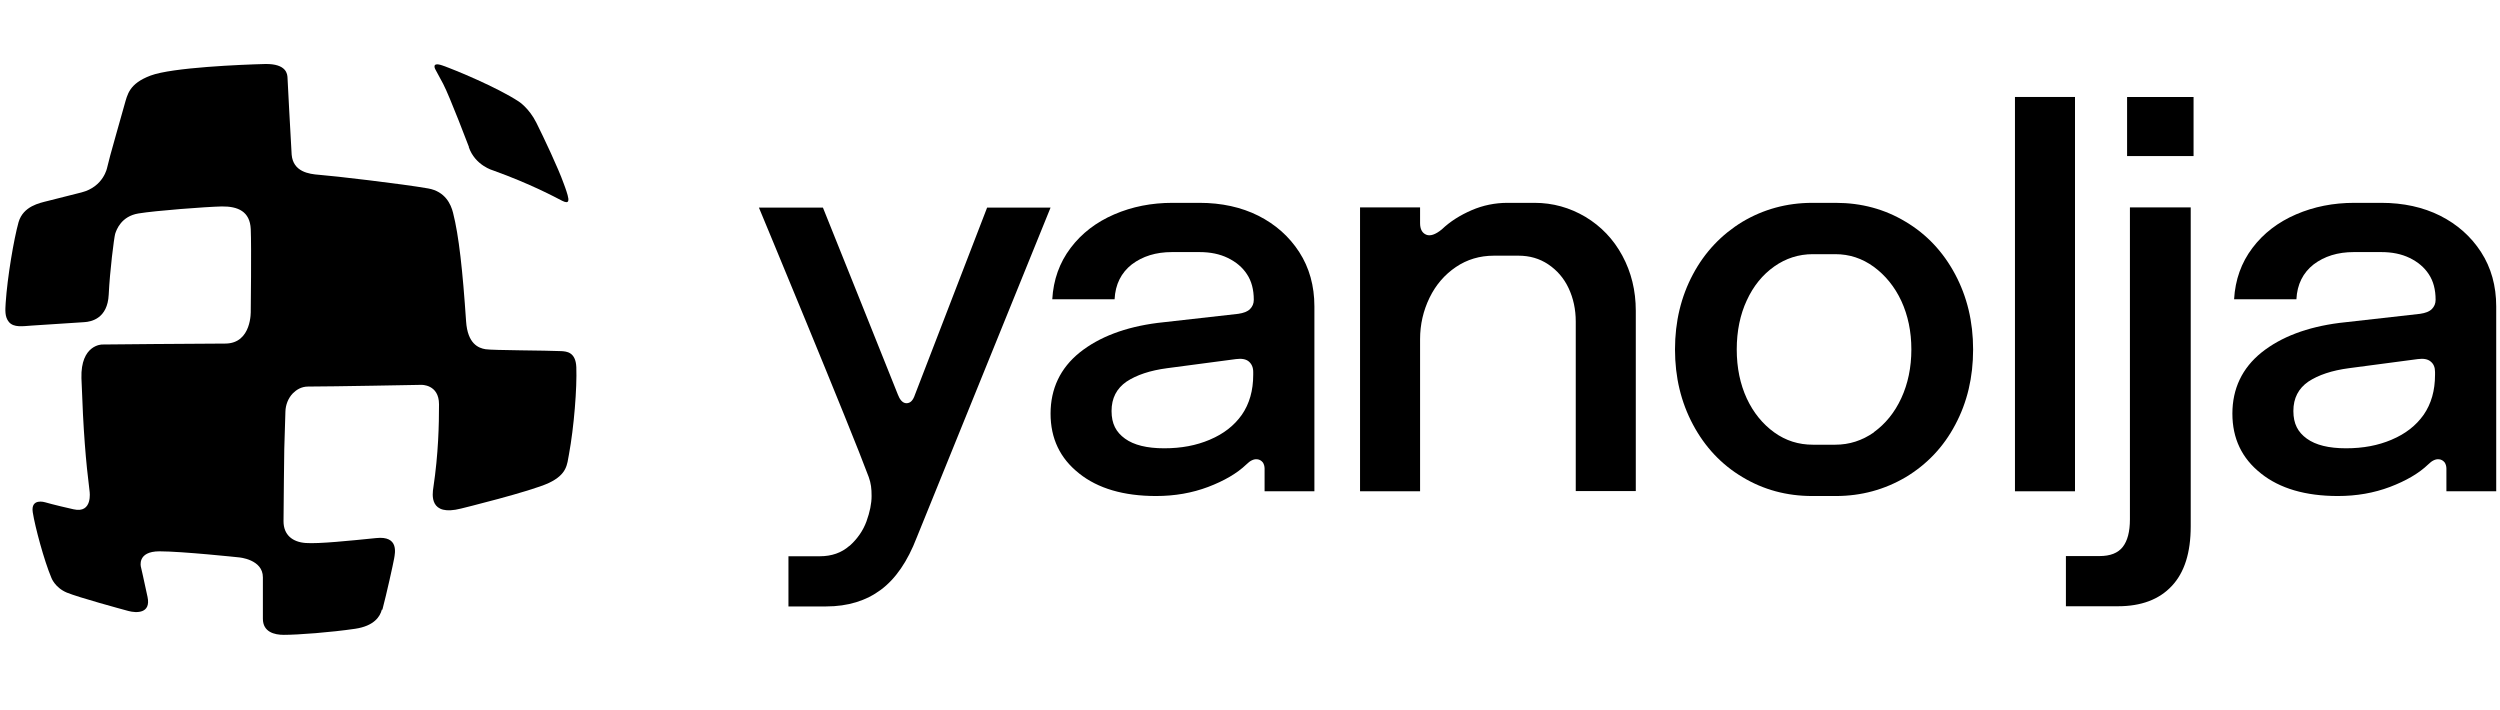
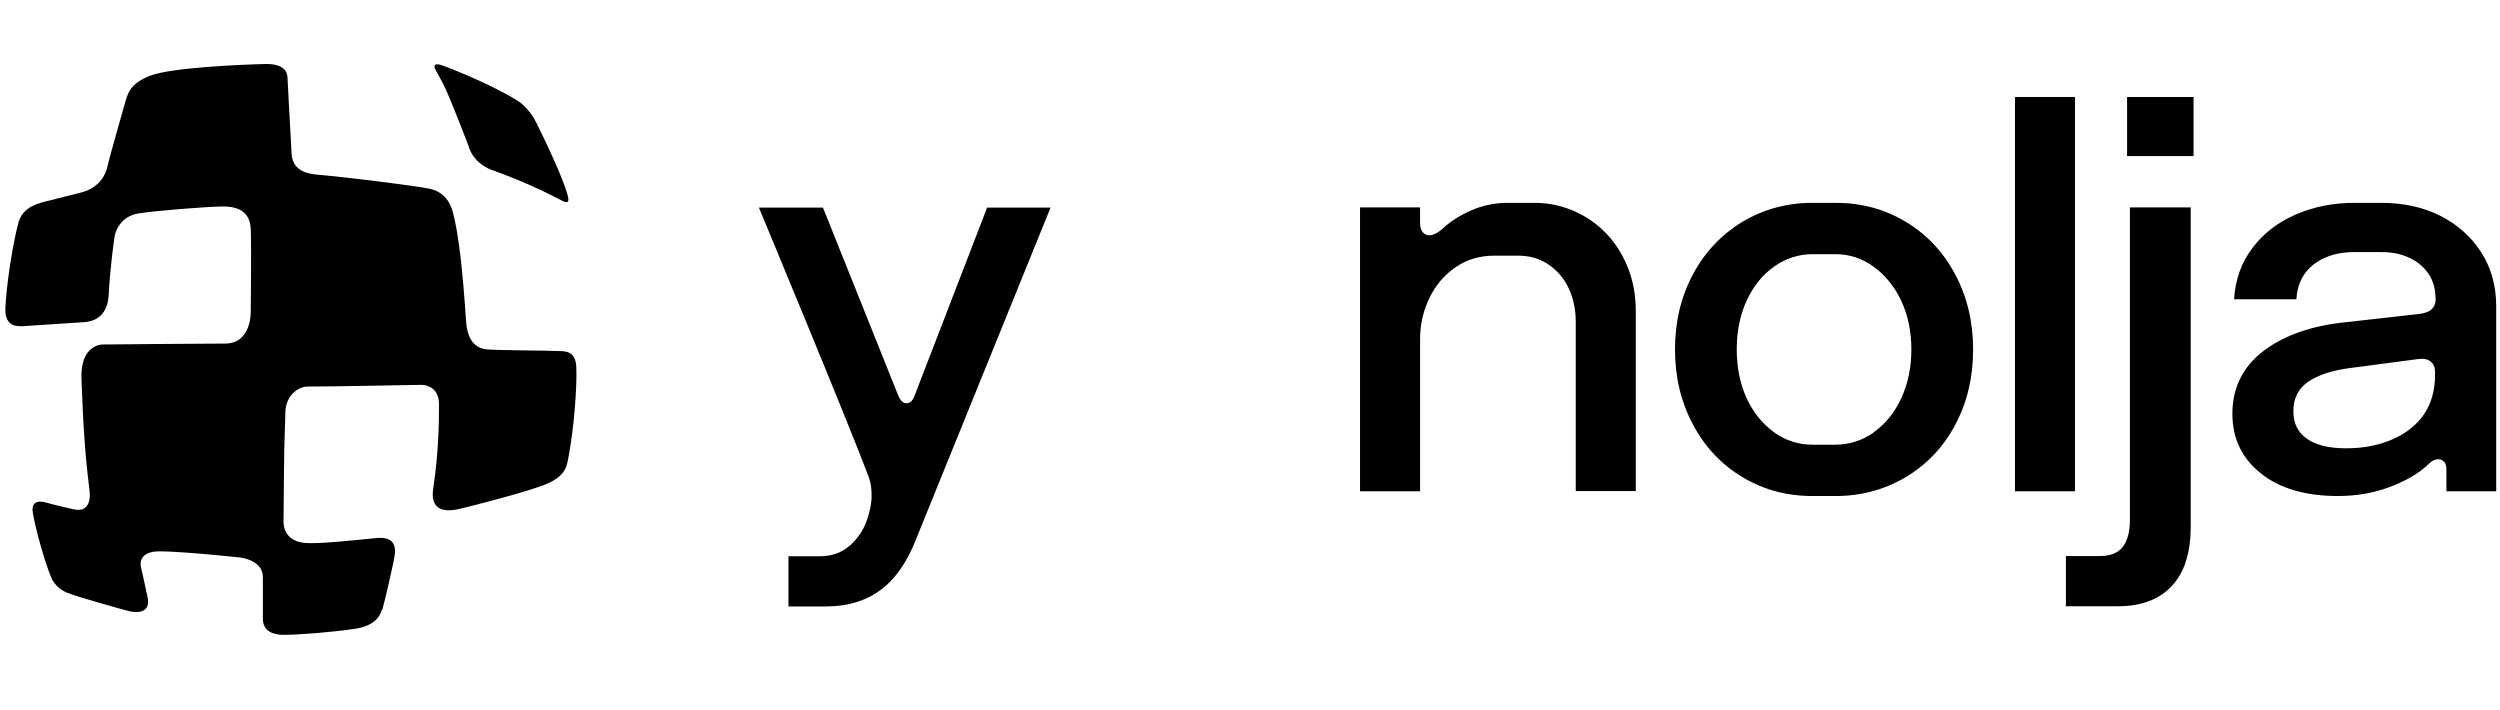
<svg xmlns="http://www.w3.org/2000/svg" id="a" version="1.1" viewBox="0 0 1320 375">
  <defs>
    <style>
      .cls-1 {
        fill: #000;
        stroke-width: 0px;
      }
    </style>
  </defs>
  <path class="cls-1" d="M448.6,288.2c4.1-3.7,7.1-8,8.9-12.9,1.8-5,2.7-9.4,2.7-13.4s-.3-6.6-1.5-10c-9.3-25.2-58-142.3-58-142.3h33.8s38.7,96.4,39.6,98.8,2.4,4.5,4.5,4.5,3.5-1.5,4.5-4.5l38.1-98.8h33.5l-70.7,174.3c-4.8,12.5-11.1,21.7-18.9,27.5-7.8,5.8-17.4,8.8-28.9,8.8h-19.9v-26.5h16.6c6.2,0,11.4-1.8,15.6-5.5h0Z" />
-   <path class="cls-1" d="M569.7,249.9c-10-7.9-15-18.4-15-31.5s5.1-24,15.4-32.3c10.3-8.2,24-13.4,41.1-15.6l42.6-4.8c2.8-.4,4.9-1.2,6.2-2.5,1.3-1.3,2-2.9,2-4.9,0-5.4-1.2-9.9-3.6-13.5-2.4-3.7-5.8-6.5-10.1-8.6-4.3-2.1-9.3-3.1-15-3.1h-14.5c-8.5,0-15.5,2.2-21.2,6.5-5.6,4.4-8.7,10.5-9.1,18.4h-32.9c.6-10.3,3.8-19.3,9.7-27.1,5.8-7.7,13.5-13.6,23-17.7,9.5-4.1,19.7-6.1,30.8-6.1h14.2c11.7,0,22.1,2.3,31.1,6.8,9.1,4.6,16.3,11,21.6,19.2,5.3,8.2,8,17.8,8,28.7v97.6h-26.3v-12c0-1.1-.3-2.3-.9-3.2-.8-1-1.8-1.6-3-1.7-1.8-.2-3.7.7-5.7,2.7-5,4.8-11.8,8.7-20.2,11.9-8.5,3.2-17.6,4.8-27.5,4.8-17.1,0-30.7-4-40.6-11.9h0ZM638.9,232.1c7.1-3,12.7-7.3,16.8-13.1,4-5.8,6-12.8,6-21.1v-1.5c0-2.4-.8-4.2-2.3-5.5-1.5-1.3-3.8-1.7-6.8-1.3l-36.3,4.8c-9.1,1.2-16.2,3.6-21.5,7.1-5.2,3.6-7.9,8.7-7.9,15.5s2.4,11.2,7.1,14.6c4.7,3.4,11.6,5.1,20.7,5.1s16.9-1.5,24-4.5h0s0,0,0,0Z" />
  <path class="cls-1" d="M1193.7,249.9c-10-7.9-15-18.4-15-31.5s5.1-24,15.4-32.3c10.3-8.2,24-13.4,41.1-15.6l42.6-4.8c2.8-.4,4.9-1.2,6.2-2.5,1.3-1.3,2-2.9,2-4.9,0-5.4-1.2-9.9-3.6-13.5-2.4-3.7-5.8-6.5-10.1-8.6-4.3-2.1-9.3-3.1-15-3.1h-14.5c-8.5,0-15.5,2.2-21.2,6.5-5.6,4.4-8.7,10.5-9.1,18.4h-32.9c.6-10.3,3.8-19.3,9.7-27.1,5.8-7.7,13.5-13.6,23-17.7,9.5-4.1,19.7-6.1,30.8-6.1h14.2c11.7,0,22.1,2.3,31.1,6.8,9.1,4.6,16.3,11,21.6,19.2,5.3,8.2,8,17.8,8,28.7v97.6h-26.3v-12c0-1.1-.3-2.3-.9-3.2-.8-1-1.8-1.6-3-1.7-1.8-.2-3.7.7-5.7,2.7-5,4.8-11.8,8.7-20.2,11.9-8.5,3.2-17.6,4.8-27.5,4.8-17.1,0-30.7-4-40.6-11.9h0s0,0,0,0ZM1262.9,232.1c7.1-3,12.7-7.3,16.8-13.1,4-5.8,6-12.8,6-21.1v-1.5c0-2.4-.7-4.2-2.3-5.5-1.5-1.3-3.8-1.7-6.8-1.3l-36.3,4.8c-9.1,1.2-16.2,3.6-21.5,7.1-5.2,3.6-7.9,8.7-7.9,15.5s2.4,11.2,7.1,14.6c4.7,3.4,11.6,5.1,20.7,5.1s16.9-1.5,24-4.5h0Z" />
  <path class="cls-1" d="M749.8,109.5v8.3c0,3.2,1.1,5.2,3.2,6.1,2.1.9,4.9,0,8.3-2.8,4.4-4.2,9.7-7.5,15.7-10.1,6-2.6,12.4-3.9,19-3.9h14.2c9.7,0,18.6,2.5,26.9,7.4,8.3,5,14.8,11.8,19.5,20.5,4.7,8.7,7.1,18.4,7.1,29.1v95.2h-31.7v-89.5c0-6.5-1.3-12.4-3.8-17.7-2.5-5.3-6.1-9.4-10.7-12.5-4.6-3.1-9.9-4.6-15.7-4.6h-13c-7.5,0-14.2,2-20.1,6-5.9,4-10.6,9.4-13.9,16.2-3.3,6.8-5,14.1-5,21.9v80.3h-31.7V109.5s31.8,0,31.8,0Z" />
  <path class="cls-1" d="M920,251.9c-11.1-6.6-19.8-15.9-26.1-27.7-6.3-11.8-9.5-25-9.5-39.7s3.2-27.9,9.5-39.7c6.3-11.8,15.1-21,26.1-27.7,11.1-6.6,23.4-10,36.9-10h12.4c13.5,0,25.8,3.3,36.9,10,11.1,6.6,19.8,15.9,26.1,27.7,6.3,11.8,9.5,25,9.5,39.7s-3.1,27.9-9.4,39.7c-6.2,11.8-15,21-26.1,27.7-11.2,6.6-23.5,10-37,10h-12.4c-13.5,0-25.8-3.3-36.9-10h0ZM989.4,228.2c6.1-4.4,11-10.4,14.5-18,3.5-7.6,5.3-16.2,5.3-25.7s-1.8-18-5.3-25.6c-3.5-7.5-8.4-13.5-14.5-18-6.2-4.5-12.9-6.7-20.4-6.7h-11.8c-7.5,0-14.3,2.2-20.4,6.5-6.2,4.4-11,10.3-14.5,17.9-3.5,7.5-5.3,16.2-5.3,25.9s1.8,18.3,5.3,25.9c3.5,7.5,8.4,13.5,14.5,17.9,6.1,4.4,12.9,6.5,20.4,6.5h11.8c7.5,0,14.2-2.2,20.4-6.5h0Z" />
  <path class="cls-1" d="M1063.9,51.2h31.7v208.2h-31.7V51.2Z" />
  <path class="cls-1" d="M1156.7,109.5v168.4c0,13.9-3.3,24.4-10,31.5-6.6,7.1-16.1,10.7-28.4,10.7h-27.5v-26.5h17.8c5.6,0,9.7-1.6,12.2-4.8,2.5-3.2,3.8-8,3.8-14.6V109.5h32ZM1158.2,51.2v31.2h-35.1v-31.2s35.1,0,35.1,0Z" />
  <path class="cls-1" d="M201.9,321.9c2.2-8.3,5.7-24.1,6.2-27s2.6-12.1-9.5-10.8c-13.9,1.4-30.3,3.1-37.2,2.6s-11.7-4.2-11.7-11.5.4-38.2.4-38.2l.6-19.7c.1-3.6,1.5-7.1,3.9-9.6,1.9-1.9,4.5-3.6,8.1-3.6,12.2,0,59.7-.9,59.7-.9,0,0,9.4-.4,9.4,10.3s-.3,25.9-3,44c-.5,3.3-2.4,15.4,14.7,11,0,0,36.7-9,46.3-13.5,9.7-4.6,9.6-9.8,10.6-15,2.7-14.6,4.3-35.3,3.9-46.1-.3-8.2-5.4-8.3-7.7-8.5-8.2-.4-36.4-.4-40.2-1s-9.5-2.9-10.3-14.7c-1.8-26.7-3.8-45.3-6.9-57.4-1.1-4.4-4.1-11.2-13.1-12.8-13.6-2.4-50.5-6.7-57.6-7.2-5.4-.4-13.7-1.6-14.5-10.6-.6-9.1-2.1-39.4-2.2-40.8s-.2-7.4-12-7.1c-11.9.3-48.9,1.8-60.3,6.1-11.4,4.3-12.2,10-13.8,15.5-1.6,5.5-7.5,26.7-7.5,26.7l-1.6,6.3s-1.8,10.2-13.6,13.2c-11.7,3-13.5,3.4-17.8,4.5s-12.9,2.7-15.4,11.2c-2.5,9-5.9,29-6.8,42.6-.2,3.7-.6,7.3,1.7,10.1,2.6,3.1,7.4,2.2,12.1,1.9,4.7-.3,24-1.6,27.6-1.8,3.9-.2,12.4-2,13-14.5.6-12.6,2.8-29.9,3.4-32.1.7-2.2,3.2-9.3,12.3-10.8,9.1-1.5,35.5-3.5,44-3.7,8.5-.1,14.9,2.6,15.3,12,.4,9.3,0,43.1,0,43.1,0,0,.7,17.3-13.5,17.3-14.3,0-65,.5-65,.5,0,0-11.4,0-10.9,17.8,1,28.5,2.3,43.7,4.3,59.7,0,0,1.8,11.9-8.5,9.5-10.3-2.3-15-3.7-15-3.7,0,0-7.7-2.4-6.5,5.3,1.2,7.7,6,25.5,9.8,34.5,0,0,1.8,5.2,8.2,7.9,6.4,2.6,28.4,8.6,32.5,9.7s12,1.5,10.1-7.4c-1.9-9-3.5-15.9-3.5-15.9,0,0-2.2-8.2,9.8-8.2s42,3.2,42,3.2c0,0,12.6,1,12.6,10.5s0,14.8,0,21.9c0,7,6.1,8.5,11,8.5,7.6,0,24.7-1.3,37.7-3.2,10.1-1.5,13.2-6.5,14.1-10.1h0Z" />
-   <path class="cls-1" d="M247.6,77.6s-10.1-26.6-13.6-33.3c-3.6-6.7-4.1-7.6-4.1-7.6,0,0-2.5-4.3,3.8-2.1,6.3,2.2,28.8,11.5,40.2,19,0,0,5.4,3.4,9.3,11.2,3.9,7.8,11.6,24.1,14.4,32,0,0,1.4,3.6,2.1,6.2.7,2.6,1,5-2.9,3s-16.4-8.8-36.4-16c0,0-9.6-2.6-12.9-12.4h0s0,0,0,0Z" />
+   <path class="cls-1" d="M247.6,77.6s-10.1-26.6-13.6-33.3c-3.6-6.7-4.1-7.6-4.1-7.6,0,0-2.5-4.3,3.8-2.1,6.3,2.2,28.8,11.5,40.2,19,0,0,5.4,3.4,9.3,11.2,3.9,7.8,11.6,24.1,14.4,32,0,0,1.4,3.6,2.1,6.2.7,2.6,1,5-2.9,3s-16.4-8.8-36.4-16c0,0-9.6-2.6-12.9-12.4h0Z" />
</svg>